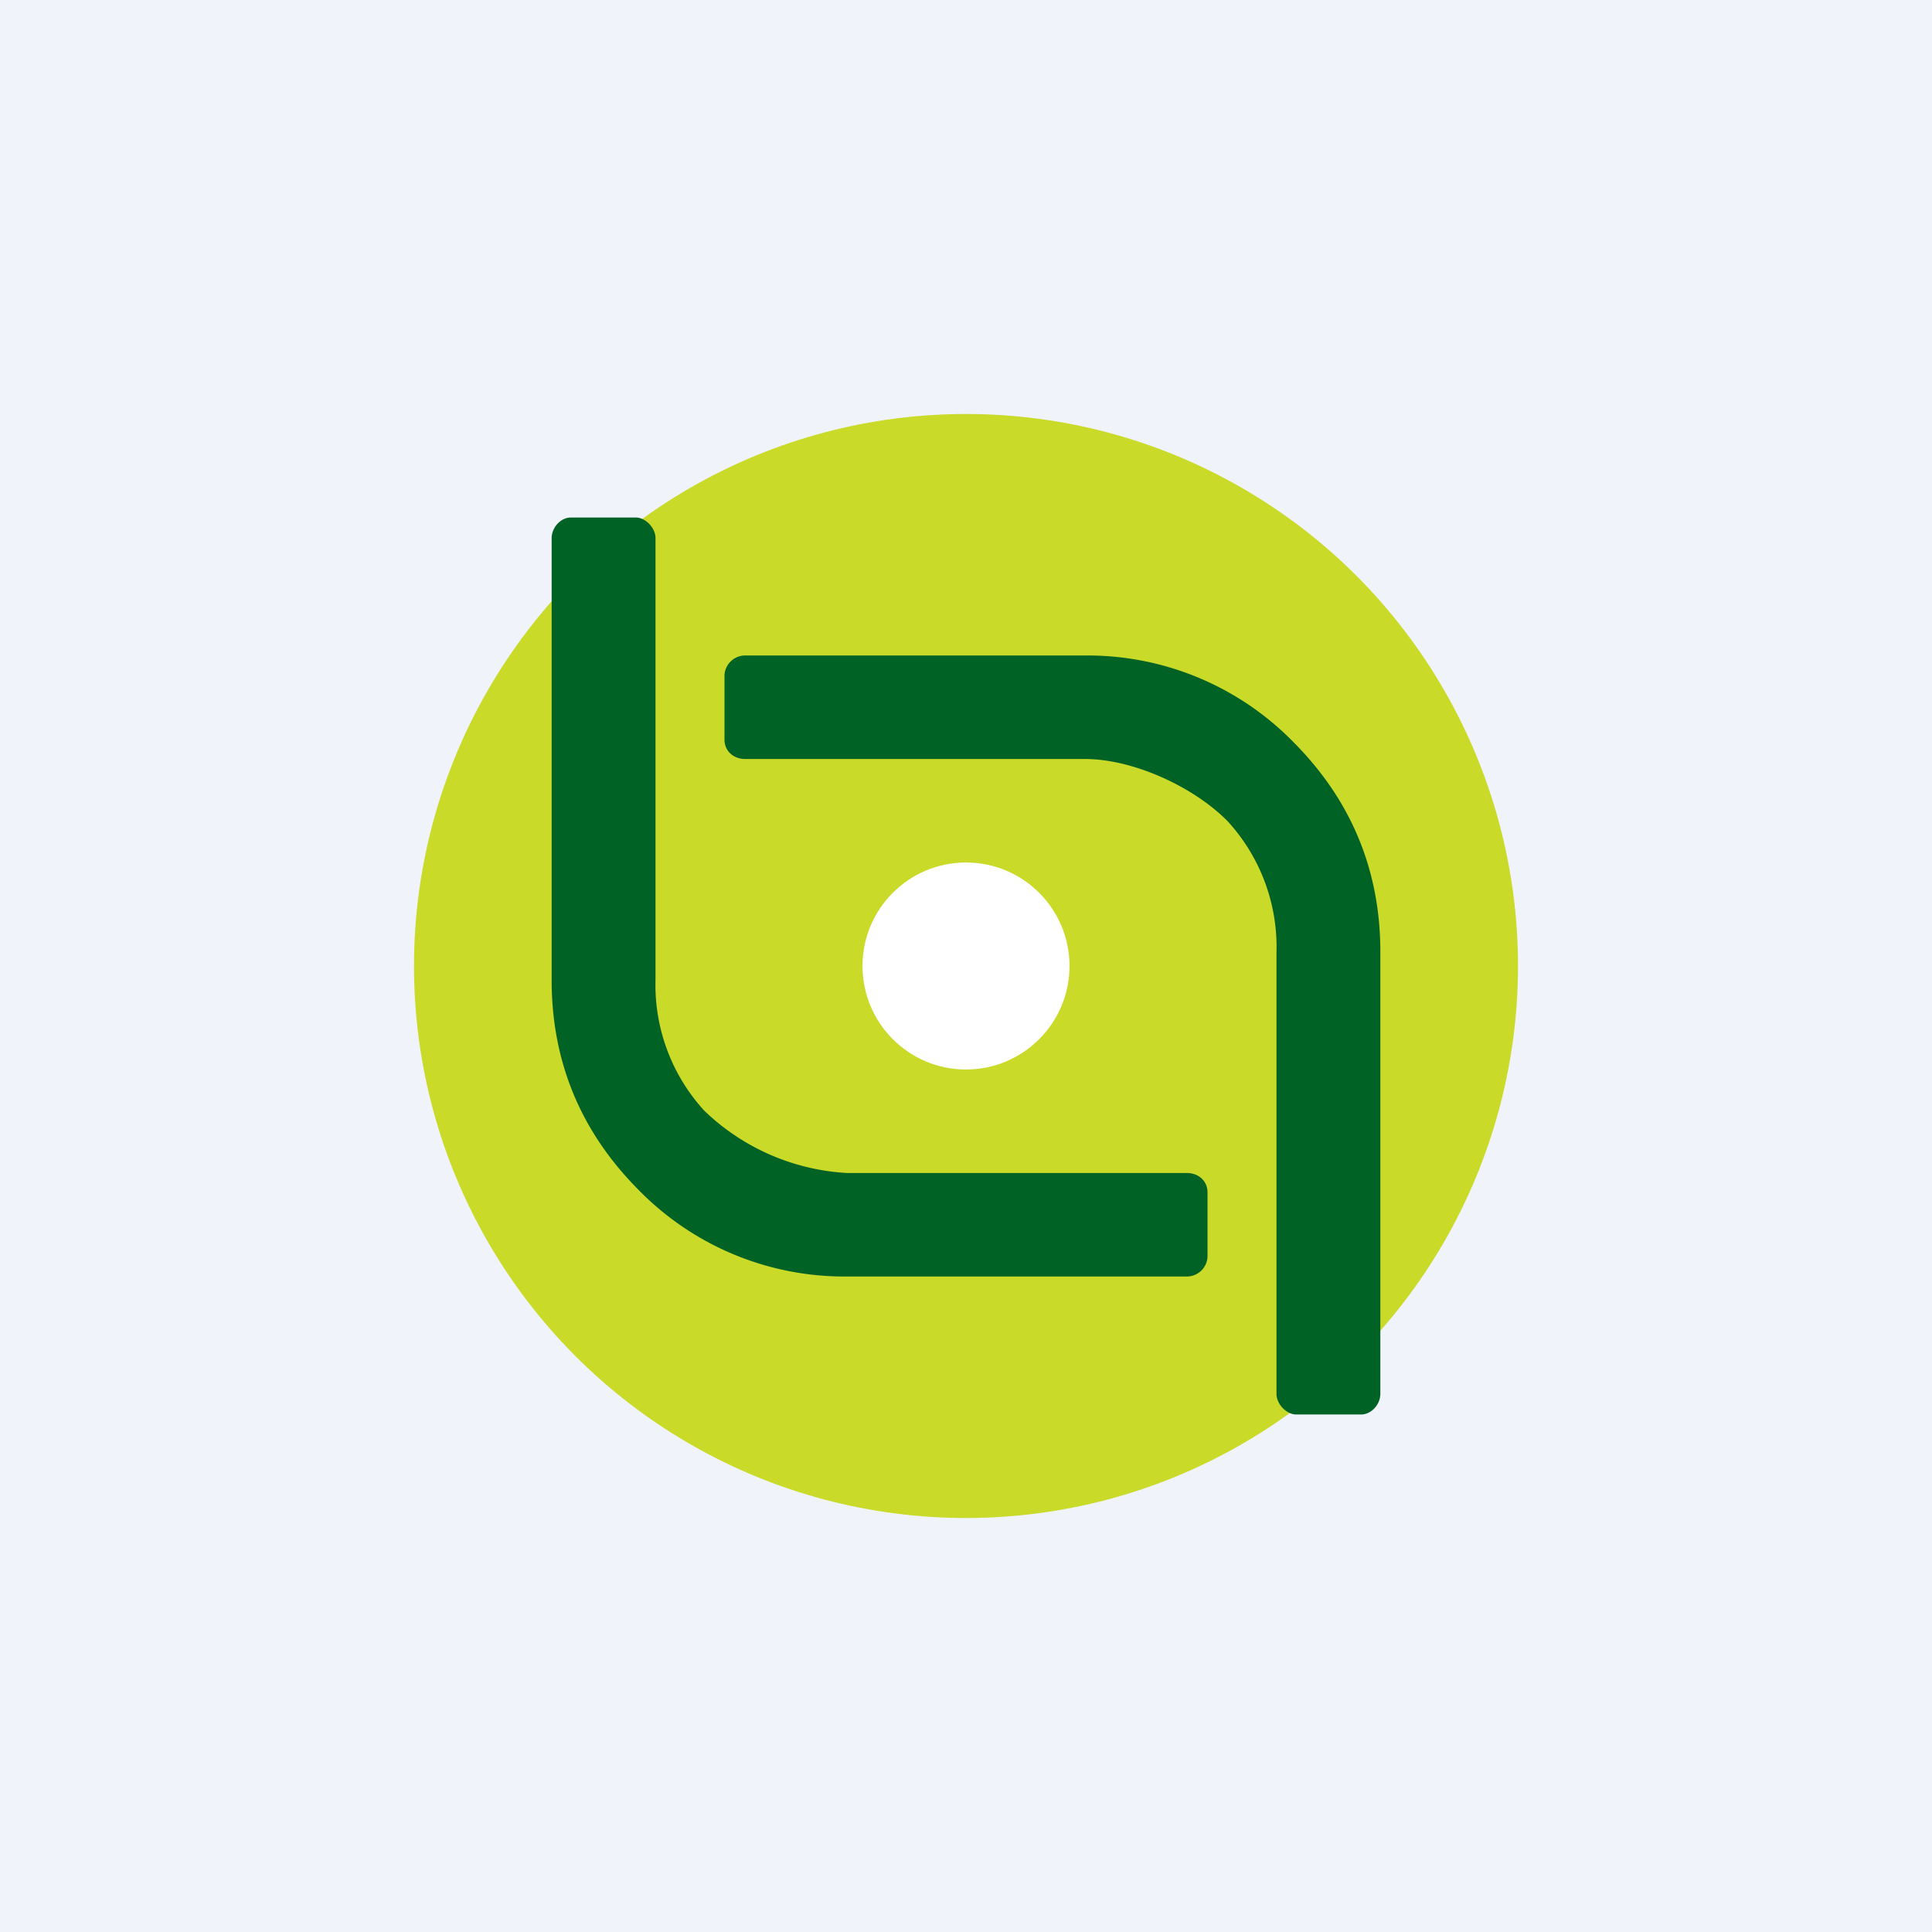
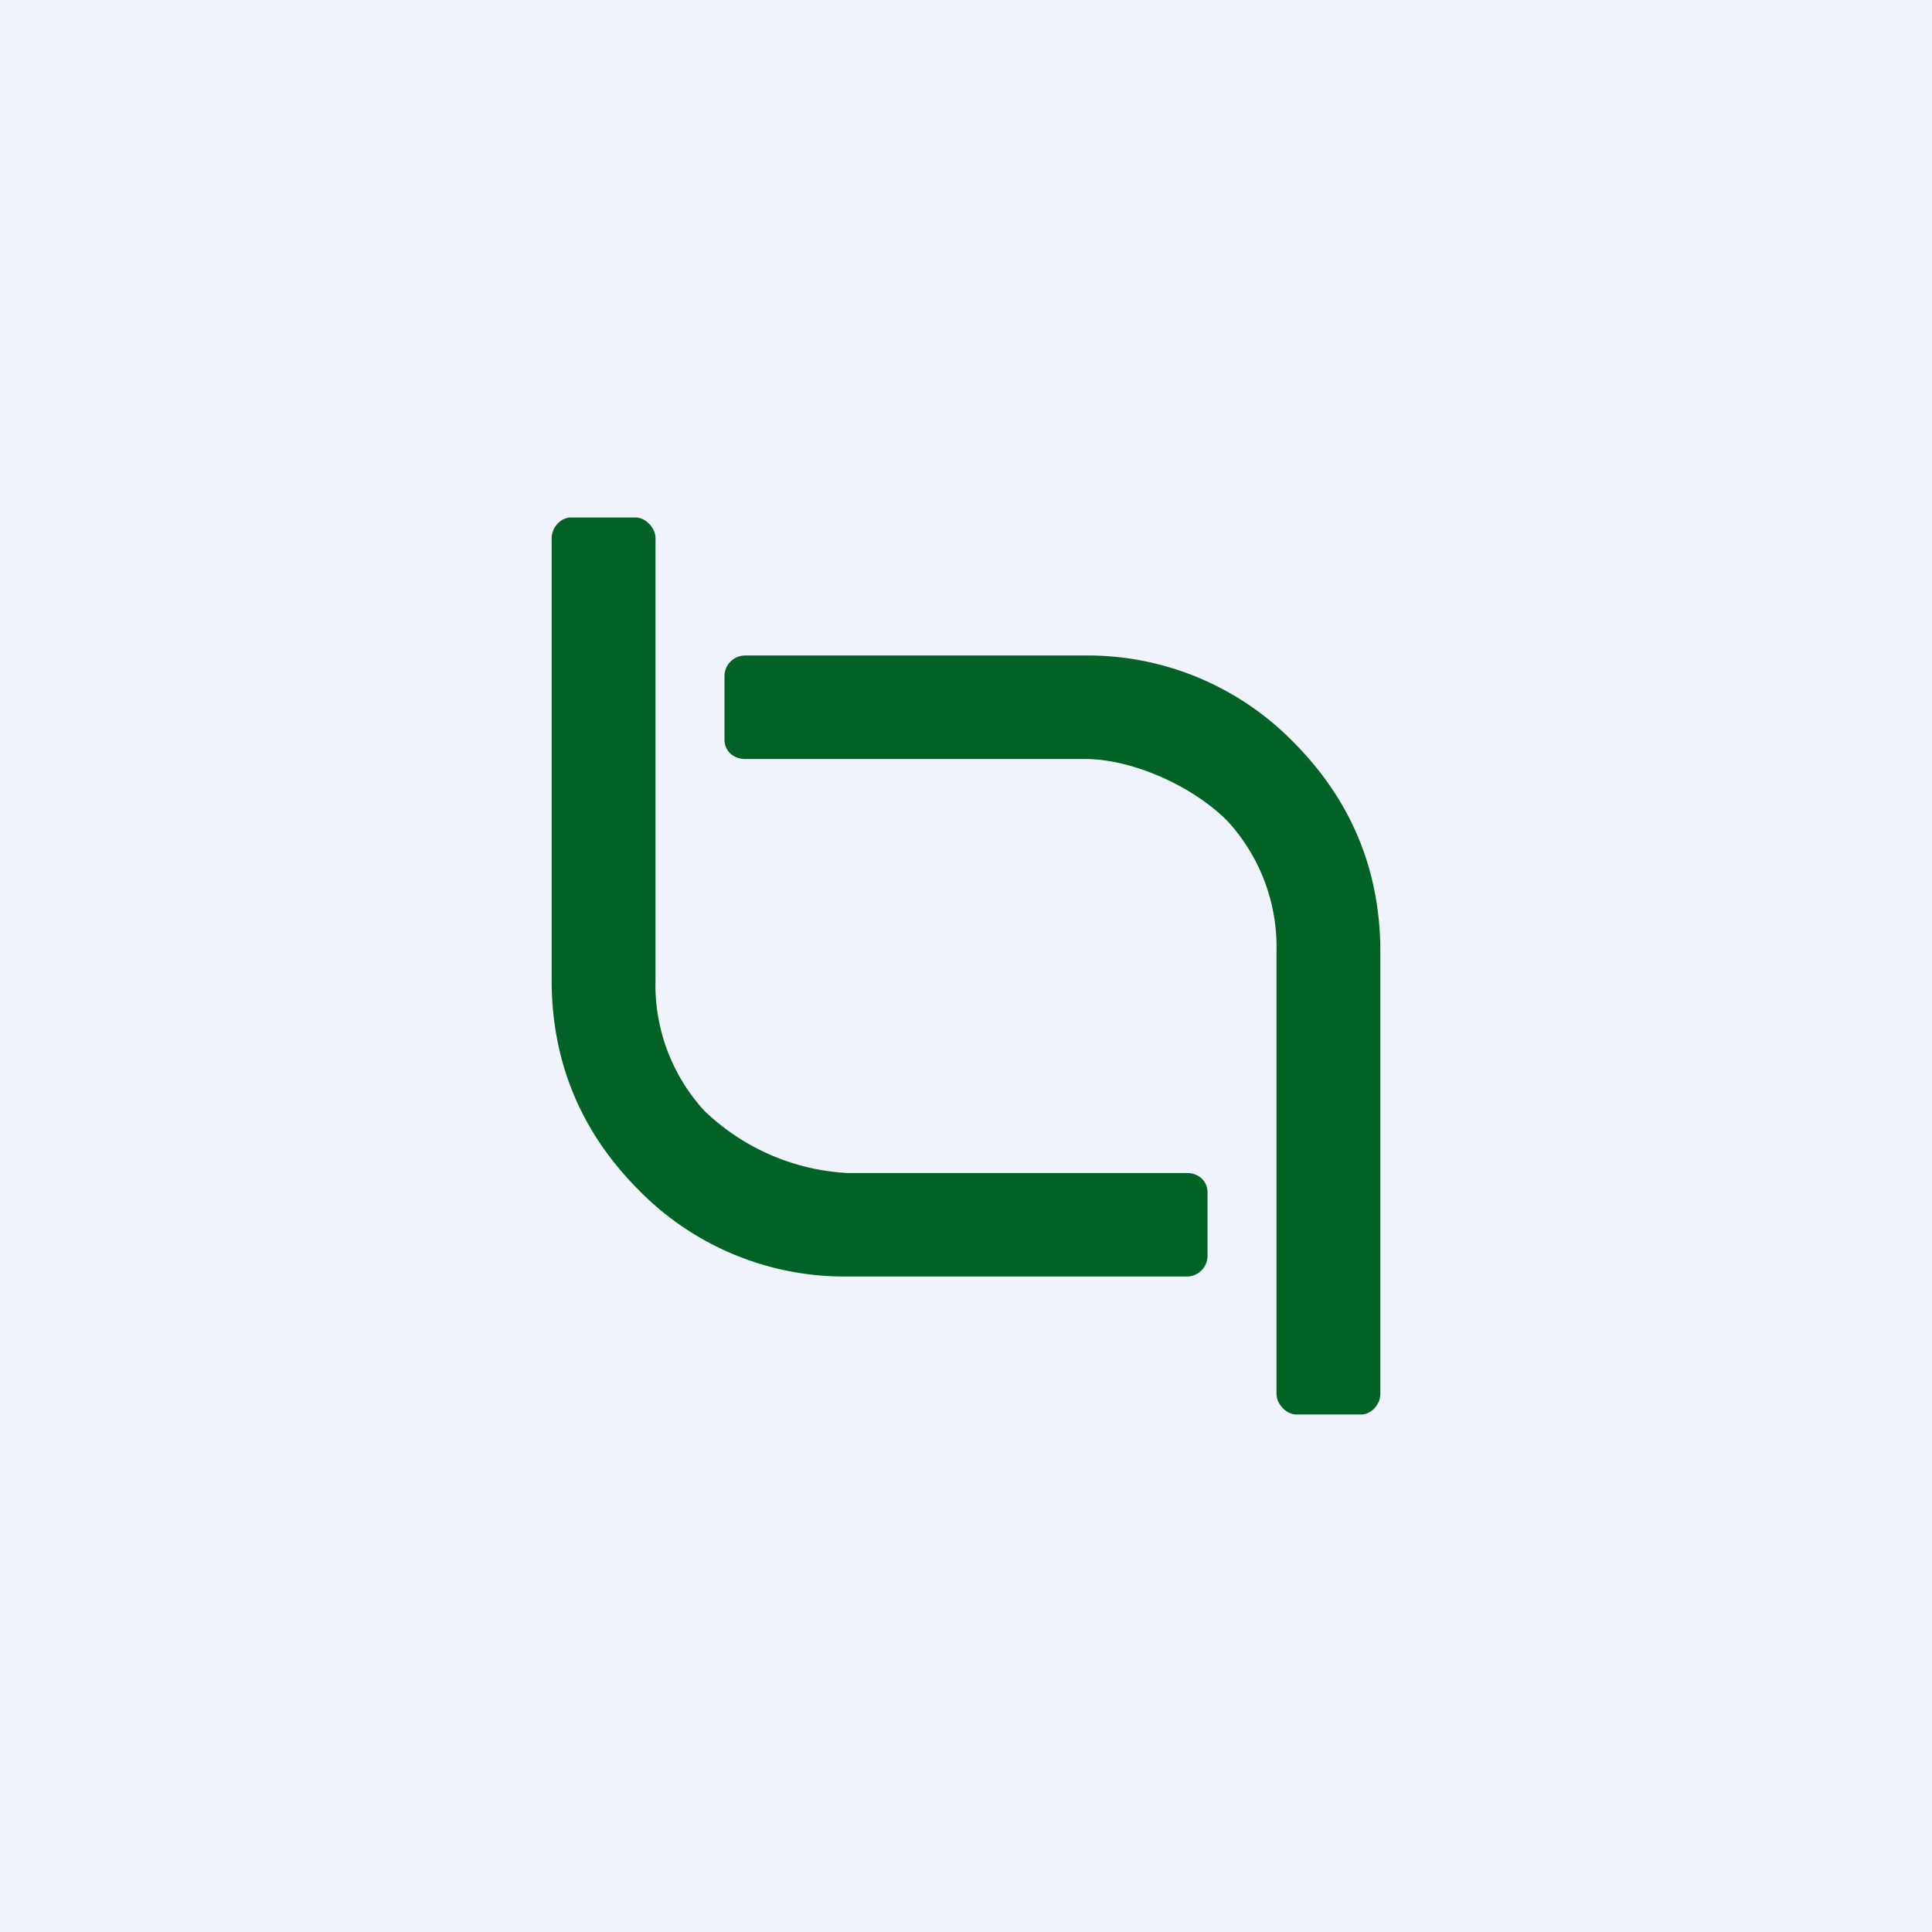
<svg xmlns="http://www.w3.org/2000/svg" width="56" height="56">
  <path fill="#F0F3FA" d="M0 0h56v56H0z" />
-   <circle cx="28" cy="28" r="16" fill="#C9DA28" />
  <path d="M34.4 37a.6.6 0 00.6-.57v-1.87c0-.32-.25-.56-.6-.56h-9.85a6.48 6.48 0 01-4.14-1.81A5.4 5.4 0 0119 28.4V15.6c0-.31-.3-.6-.57-.6h-1.88c-.3 0-.56.29-.56.6v12.81c0 2.37.85 4.4 2.51 6.07A8.34 8.34 0 0024.55 37h9.86z" fill="#006225" />
-   <path d="M21.6 19a.6.6 0 00-.6.57v1.87c0 .32.25.56.6.56h9.85c1.4 0 3.16.81 4.14 1.81A5.4 5.4 0 0137 27.6v12.8c0 .31.3.6.57.6h1.88c.3 0 .56-.29.56-.6V27.59c0-2.37-.85-4.4-2.51-6.07A8.34 8.34 0 0031.45 19h-9.86z" fill="#006225" />
-   <circle cx="28" cy="28" r="3" fill="#fff" />
+   <path d="M21.6 19a.6.6 0 00-.6.57v1.87c0 .32.25.56.6.56h9.85c1.4 0 3.16.81 4.14 1.81A5.4 5.4 0 0137 27.6v12.8c0 .31.3.6.57.6h1.88c.3 0 .56-.29.56-.6V27.59c0-2.37-.85-4.4-2.51-6.07A8.34 8.34 0 0031.45 19h-9.86" fill="#006225" />
</svg>